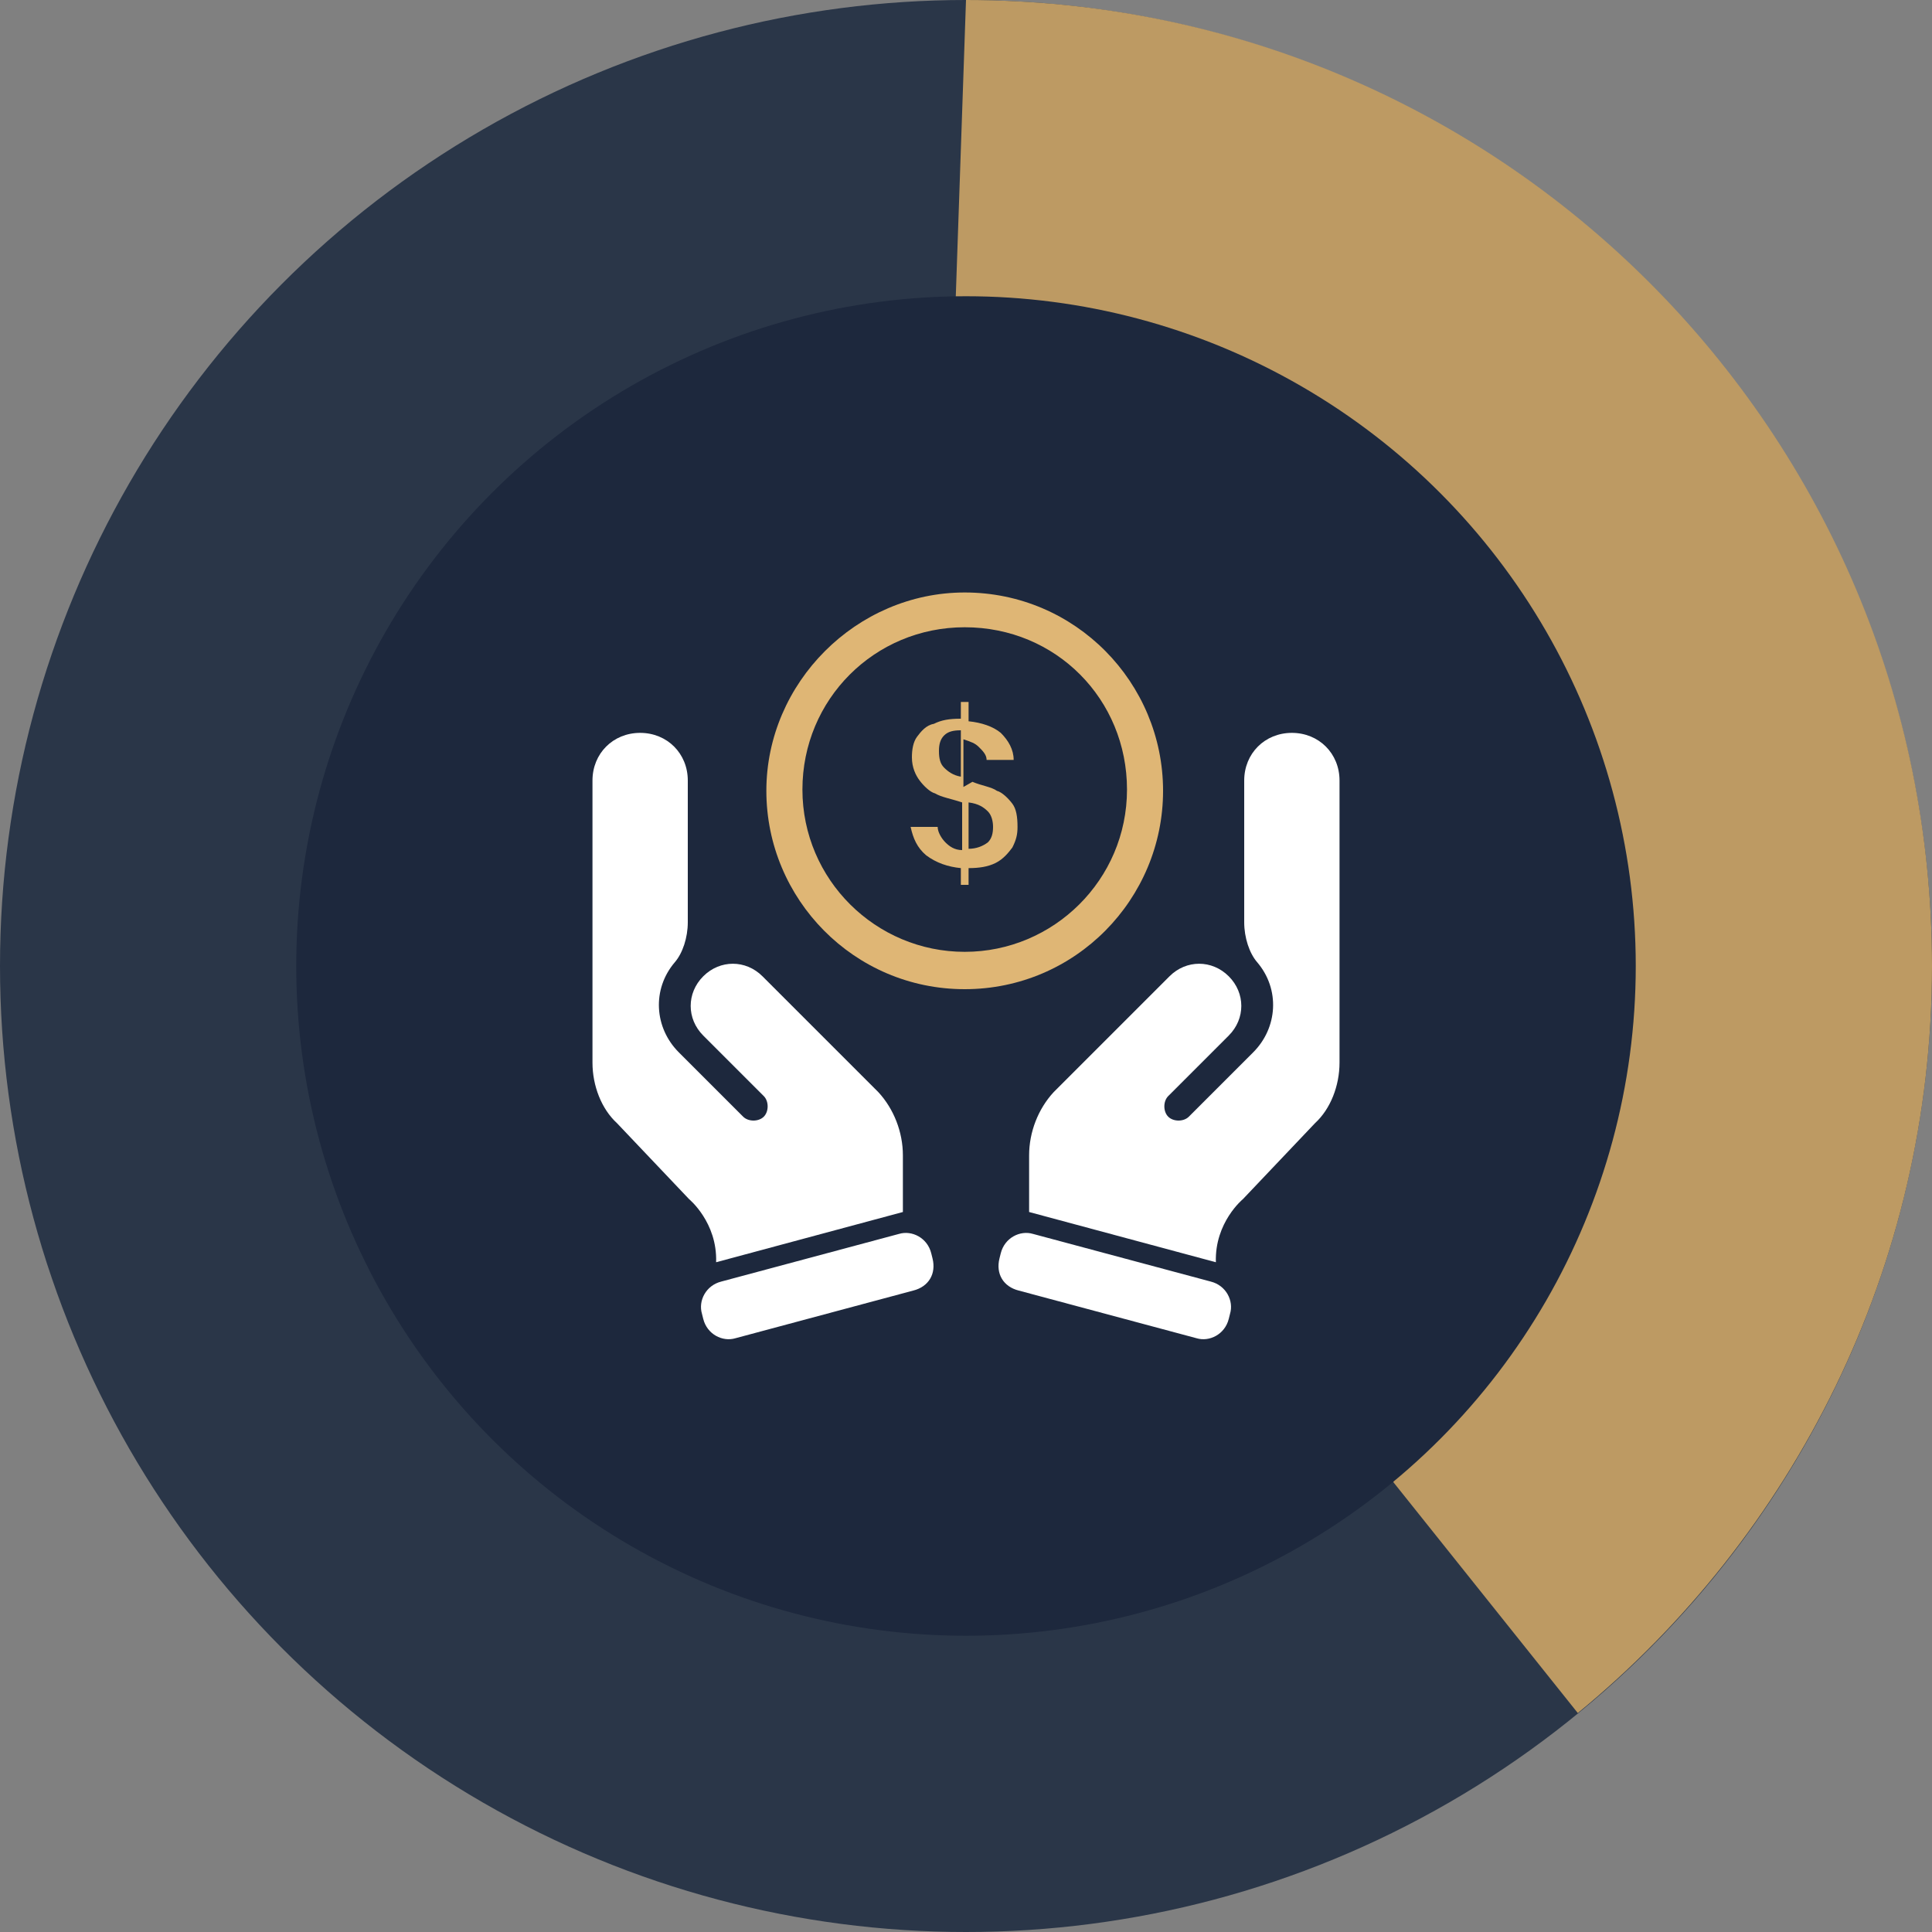
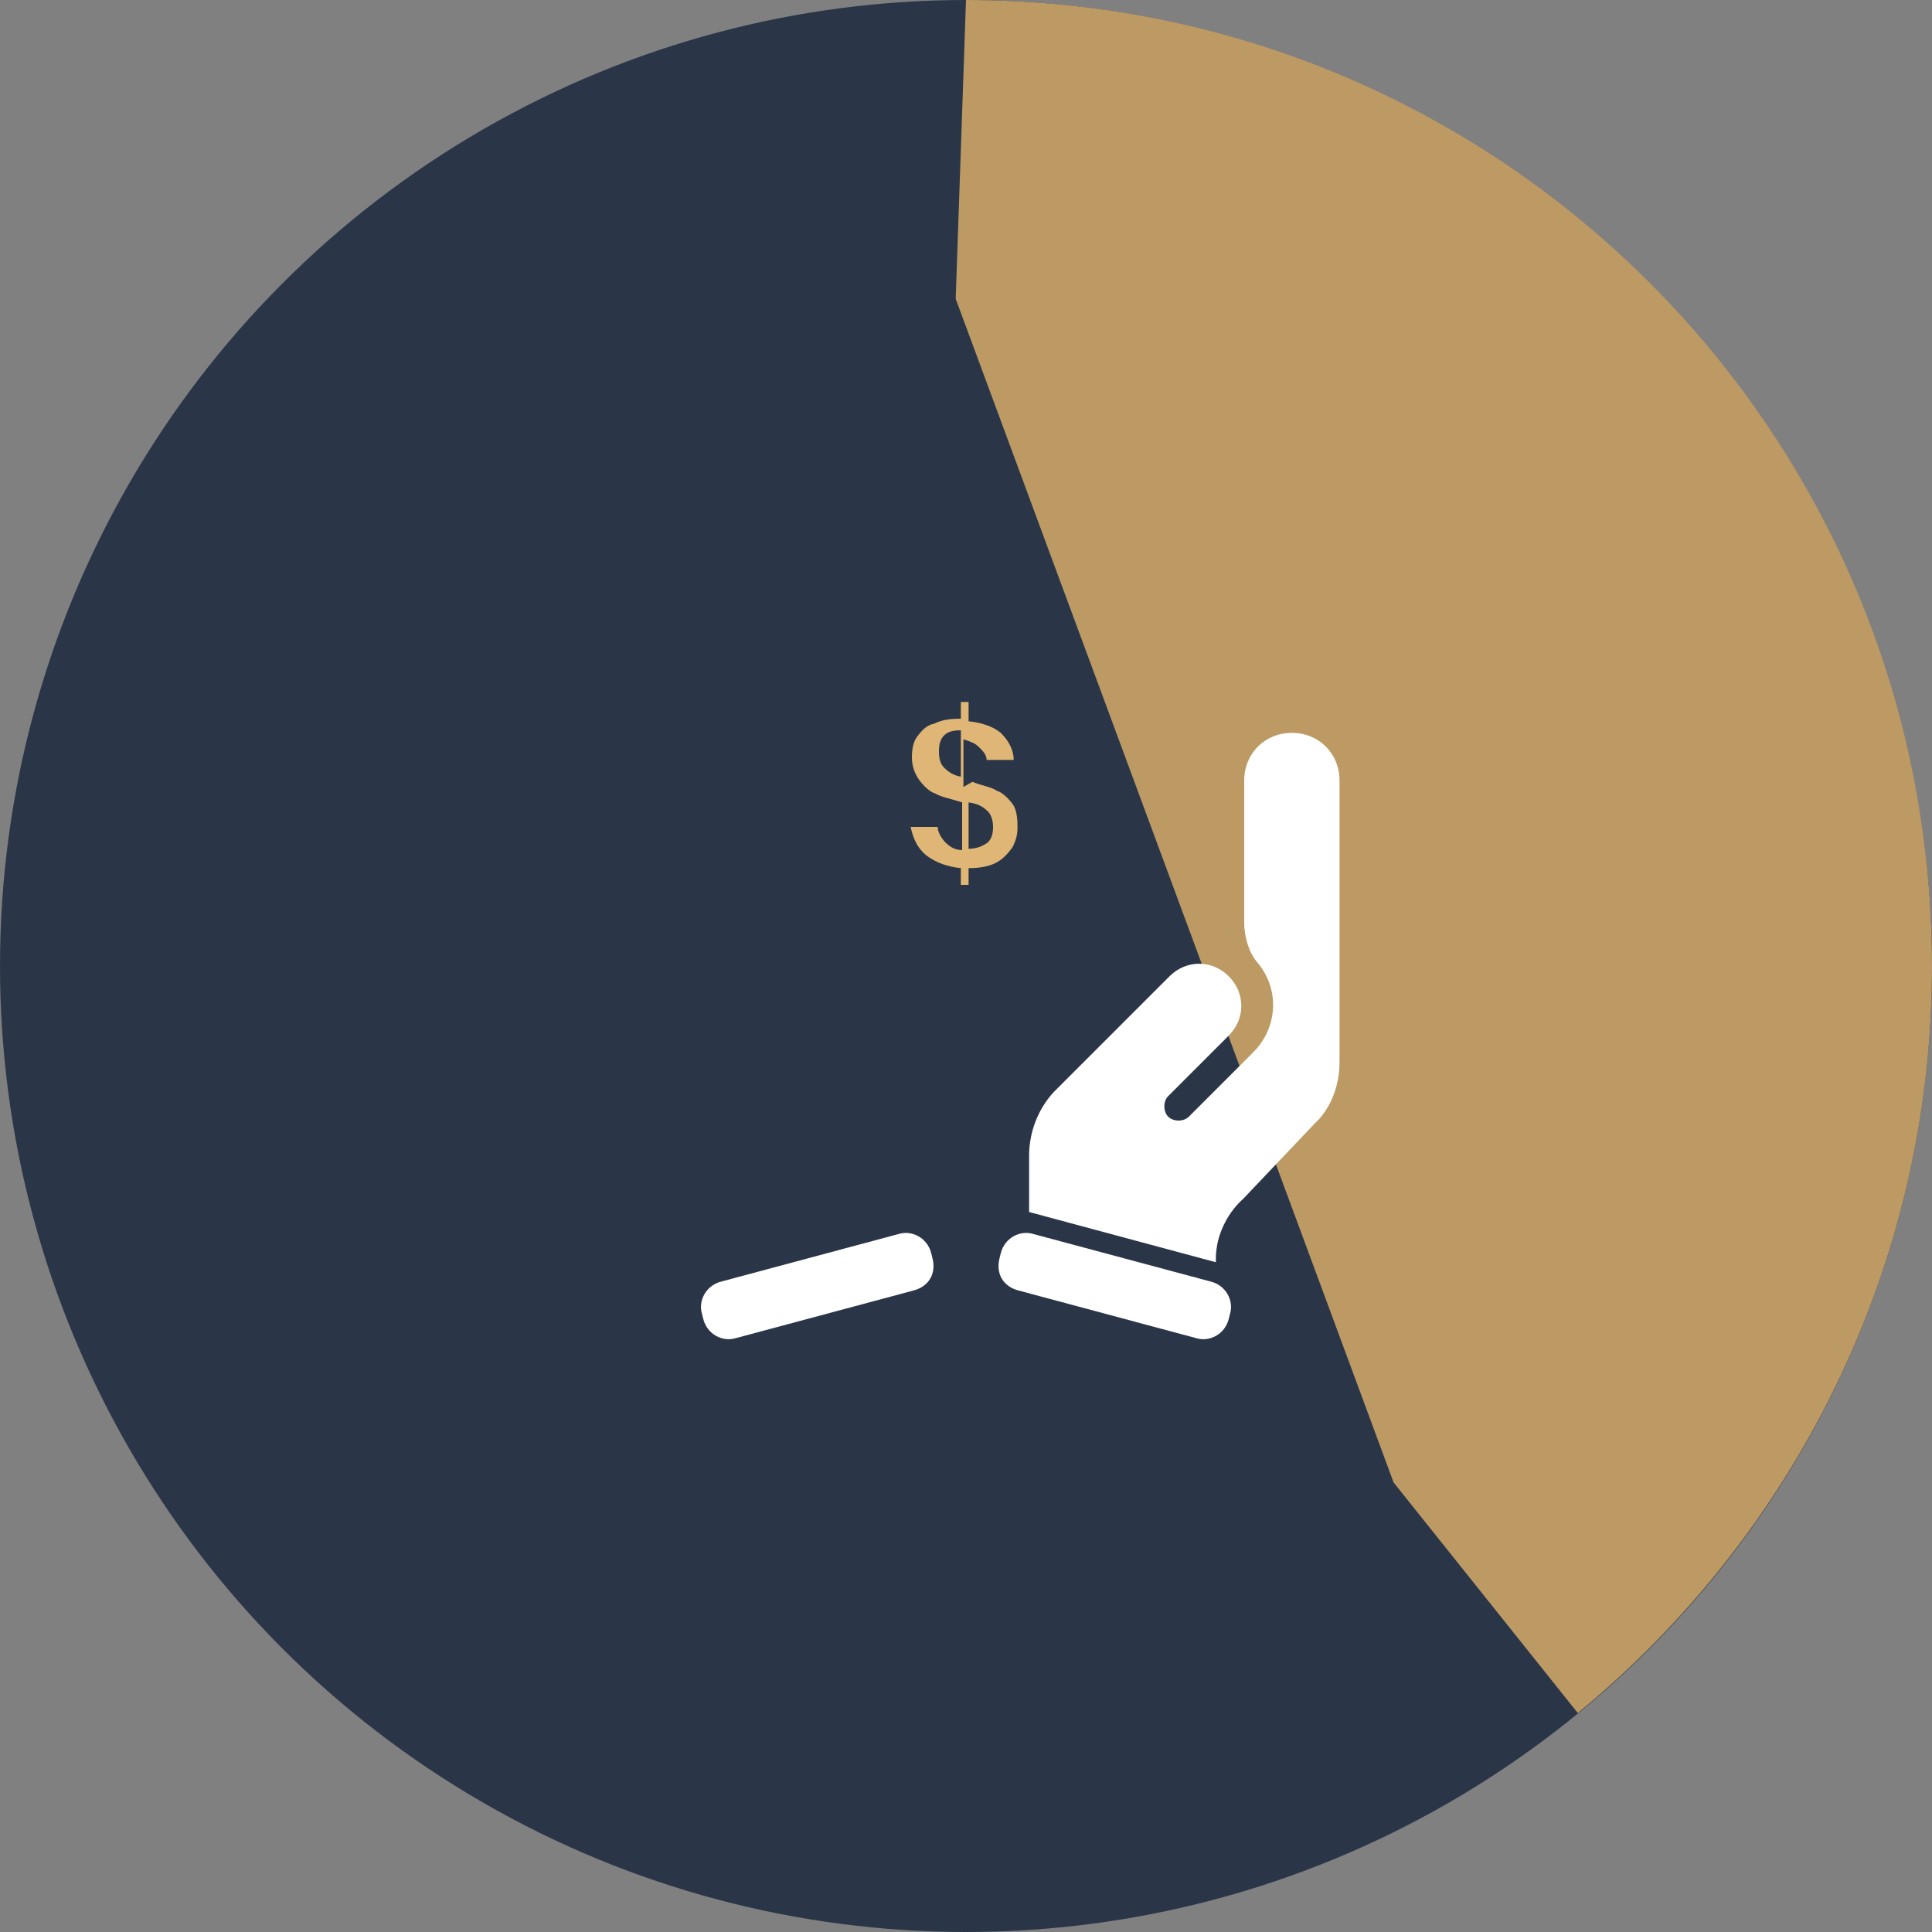
<svg xmlns="http://www.w3.org/2000/svg" version="1.1" id="Layer_1" x="0px" y="0px" viewBox="0 0 150 150" style="enable-background:new 0 0 150 150;" xml:space="preserve">
  <rect x="0" y="0" width="150" height="150" fill="#808080" stroke="none" />
  <style type="text/css"> .st0{fill:#2A3648;} .st1{fill:#BD9A63;} .st2{fill:#1D283D;} .st3{fill:#FFFFFF;} .st4{fill:#DFB675;} </style>
  <g>
    <circle class="st0" cx="75" cy="75" r="75" />
    <path class="st1" d="M75,0c41.5,0,75,33.5,75,75c0,23.4-10.8,44.3-27.5,58l-14.3-17.9L74.2,23.2L75,0z" />
-     <circle class="st2" cx="75" cy="75" r="52" />
    <g>
-       <path class="st3" d="M53.4,71.6v-11c0-2.1-1.6-3.7-3.7-3.7l0,0c-2.1,0-3.7,1.6-3.7,3.7v21.9c0,1.8,0.7,3.6,1.9,4.7l5.6,5.9 c0,0,2.2,1.8,2.1,4.9l14.5-3.9v-4.4c0-1.8-0.7-3.6-1.9-4.9l-9-9c-1.3-1.3-3.3-1.3-4.6,0l0,0c-1.3,1.3-1.3,3.3,0,4.6l4.7,4.7 c0.4,0.4,0.4,1.2,0,1.6l0,0c-0.4,0.4-1.2,0.4-1.6,0l-5-5c-1.9-1.9-2.1-4.9-0.3-7l0,0C53,74,53.4,72.8,53.4,71.6z" />
      <path class="st3" d="M70.9,100.2l-13.8,3.7c-1,0.3-2.2-0.3-2.5-1.5l-0.1-0.4c-0.3-1,0.3-2.2,1.5-2.5l13.8-3.7 c1-0.3,2.2,0.3,2.5,1.5l0.1,0.4C72.7,98.9,72.1,99.9,70.9,100.2z" />
      <path class="st3" d="M96.6,71.6v-11c0-2.1,1.6-3.7,3.7-3.7l0,0c2.1,0,3.7,1.6,3.7,3.7v21.9c0,1.8-0.7,3.6-1.9,4.7l-5.6,5.9 c0,0-2.2,1.8-2.1,4.9l-14.5-3.9v-4.4c0-1.8,0.7-3.6,1.9-4.9l9-9c1.3-1.3,3.3-1.3,4.6,0l0,0c1.3,1.3,1.3,3.3,0,4.6l-4.7,4.7 c-0.4,0.4-0.4,1.2,0,1.6l0,0c0.4,0.4,1.2,0.4,1.6,0l5-5c1.9-1.9,2.1-4.9,0.3-7l0,0C97,74,96.6,72.8,96.6,71.6z" />
      <path class="st3" d="M79.1,100.2l13.8,3.7c1,0.3,2.2-0.3,2.5-1.5l0.1-0.4c0.3-1-0.3-2.2-1.5-2.5l-13.8-3.7c-1-0.3-2.2,0.3-2.5,1.5 l-0.1,0.4C77.3,98.9,77.9,99.9,79.1,100.2z" />
-       <path class="st4" d="M74.9,76.8c-8.6,0-15.4-7-15.4-15.4S66.5,46,74.9,46c8.6,0,15.4,7,15.4,15.4S83.5,76.8,74.9,76.8z M74.9,48.7 c-7,0-12.6,5.6-12.6,12.6S68,73.9,74.9,73.9s12.6-5.6,12.6-12.6S82,48.7,74.9,48.7z" />
      <g>
        <path class="st4" d="M75.5,60.7c0.7,0.3,1.5,0.4,1.9,0.7c0.4,0.1,0.9,0.6,1.2,1c0.3,0.4,0.4,1,0.4,1.8c0,0.6-0.1,1-0.4,1.6 c-0.3,0.4-0.7,0.9-1.3,1.2c-0.6,0.3-1.3,0.4-2.1,0.4l0,0v1.3h-0.6v-1.3c-1-0.1-1.9-0.4-2.7-1c-0.7-0.6-1-1.3-1.2-2.2h2.1 c0,0.4,0.3,0.9,0.6,1.2s0.7,0.6,1.3,0.6v-3.7c-0.9-0.3-1.6-0.4-2.1-0.7c-0.4-0.1-0.9-0.6-1.2-1c-0.3-0.4-0.6-1-0.6-1.8 c0-0.6,0.1-1.2,0.4-1.6c0.3-0.4,0.7-0.9,1.3-1c0.6-0.3,1.2-0.4,2.1-0.4v-1.3h0.6v1.5c1,0.1,1.9,0.4,2.5,0.9c0.6,0.6,1,1.3,1,2.1 h-2.1c0-0.4-0.3-0.7-0.6-1s-0.6-0.4-1.2-0.6v3.7L75.5,60.7z M73.3,59.6c0.3,0.3,0.7,0.6,1.3,0.7v-3.6c-0.6,0-1,0.1-1.3,0.4 c-0.3,0.3-0.4,0.7-0.4,1.2C72.9,58.9,73,59.3,73.3,59.6z M76.7,65.4c0.3-0.3,0.4-0.7,0.4-1.2c0-0.4-0.1-0.9-0.4-1.2 s-0.7-0.6-1.5-0.7v3.6C75.8,65.9,76.3,65.7,76.7,65.4z" />
      </g>
    </g>
  </g>
</svg>